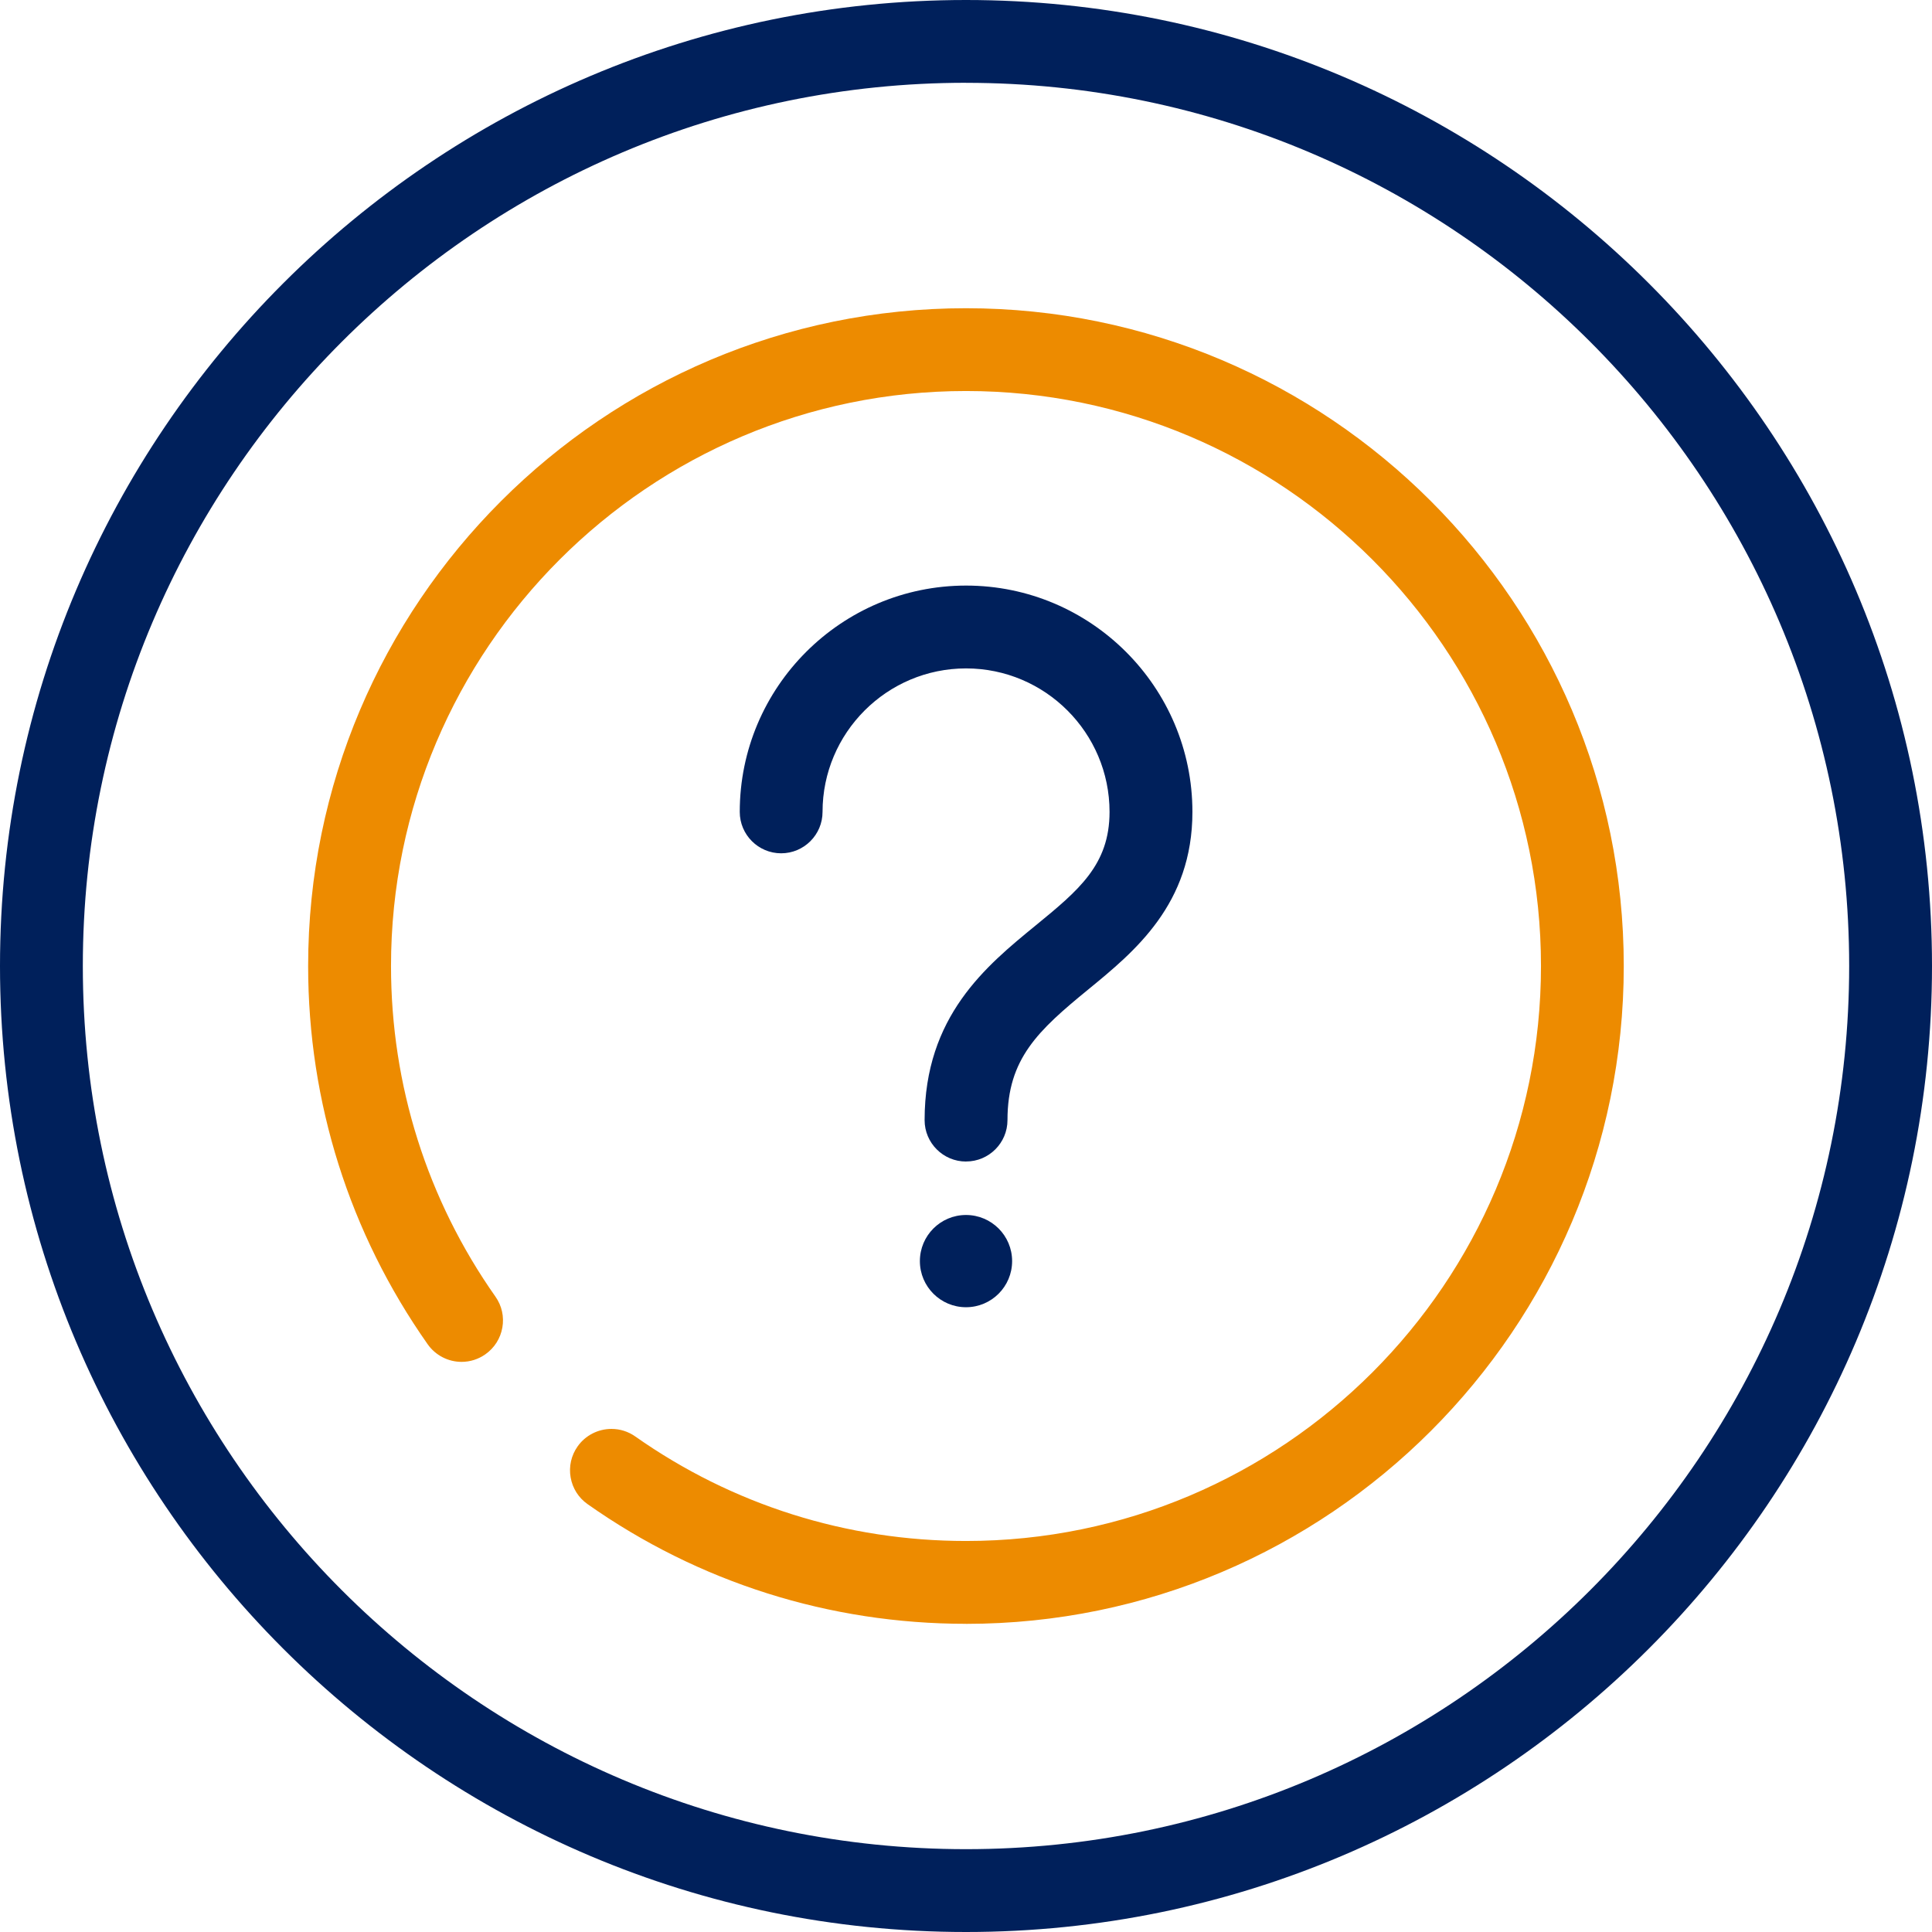
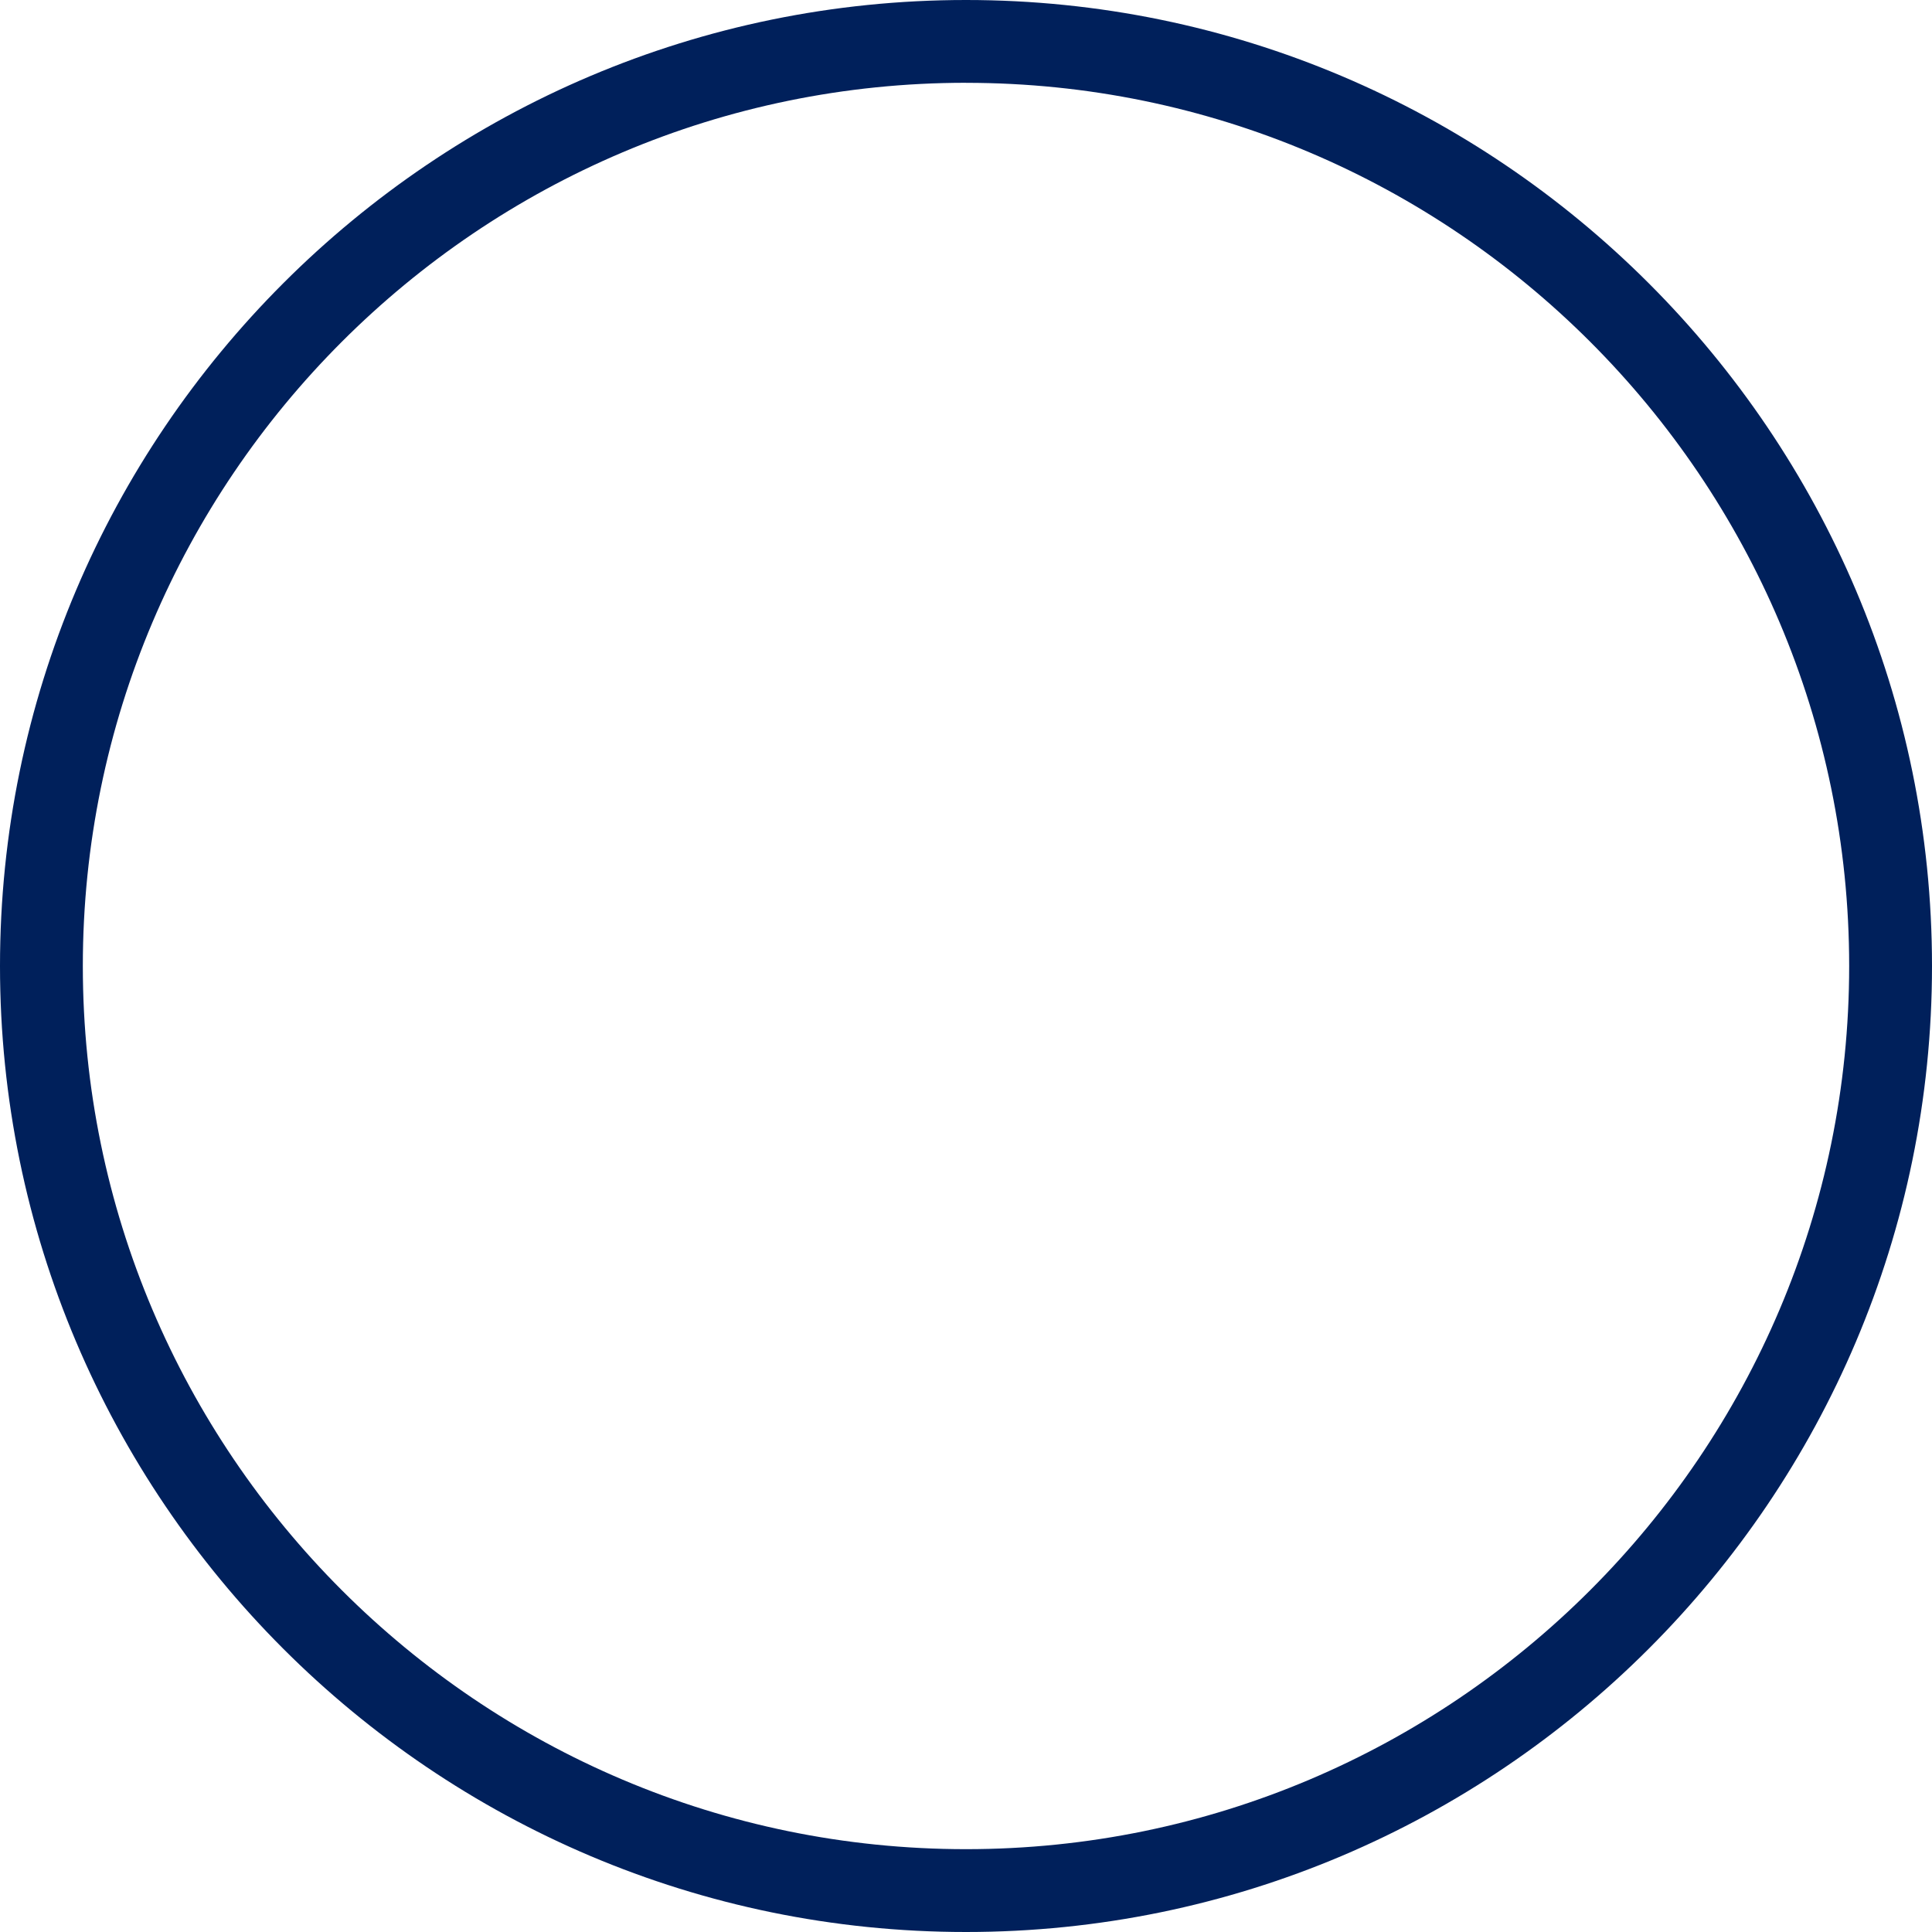
<svg xmlns="http://www.w3.org/2000/svg" id="Layer_2" viewBox="0 0 45.788 45.788">
  <defs>
    <style>.cls-1{fill:#00205b;}.cls-2{fill:#ed8b00;}</style>
  </defs>
  <g id="Icons">
-     <path class="cls-2" d="m22.894,38.484c-3.234,0-6.335-.98-8.968-2.836-.215-.151-.357-.376-.402-.634-.045-.258.013-.519.165-.734.183-.26.483-.415.803-.415.203,0,.398.062.564.179,2.301,1.62,5.012,2.477,7.838,2.477,7.514,0,13.627-6.113,13.627-13.627s-6.113-13.627-13.627-13.627-13.627,6.113-13.627,13.627c0,2.825.856,5.534,2.475,7.836.151.214.209.474.164.732-.045.258-.188.483-.402.634-.167.118-.363.18-.565.18-.319,0-.619-.156-.803-.417-1.853-2.634-2.833-5.734-2.833-8.964,0-8.596,6.994-15.59,15.59-15.59s15.59,6.994,15.59,15.59-6.994,15.59-15.59,15.59Z" />
-     <path class="cls-1" d="m22.894,27.528c-.541,0-.981-.44-.981-.981,0-2.462,1.459-3.655,2.632-4.614,1.017-.833,1.751-1.435,1.751-2.691,0-1.875-1.526-3.401-3.401-3.401s-3.401,1.526-3.401,3.401c0,.541-.44.981-.981.981s-.981-.44-.981-.981c0-2.958,2.406-5.364,5.364-5.364s5.364,2.406,5.364,5.364c0,2.187-1.37,3.309-2.471,4.21-1.185.97-1.912,1.638-1.912,3.094,0,.541-.44.981-.981.981Z" />
-     <circle class="cls-1" cx="22.894" cy="29.888" r="1.093" />
    <path class="cls-1" d="m22.894,45.788C10.27,45.788,0,35.518,0,22.894S10.27,0,22.894,0s22.894,10.27,22.894,22.894-10.27,22.894-22.894,22.894Zm0-43.826C11.353,1.963,1.963,11.353,1.963,22.894s9.39,20.931,20.931,20.931,20.931-9.39,20.931-20.931S34.436,1.963,22.894,1.963Z" />
  </g>
</svg>